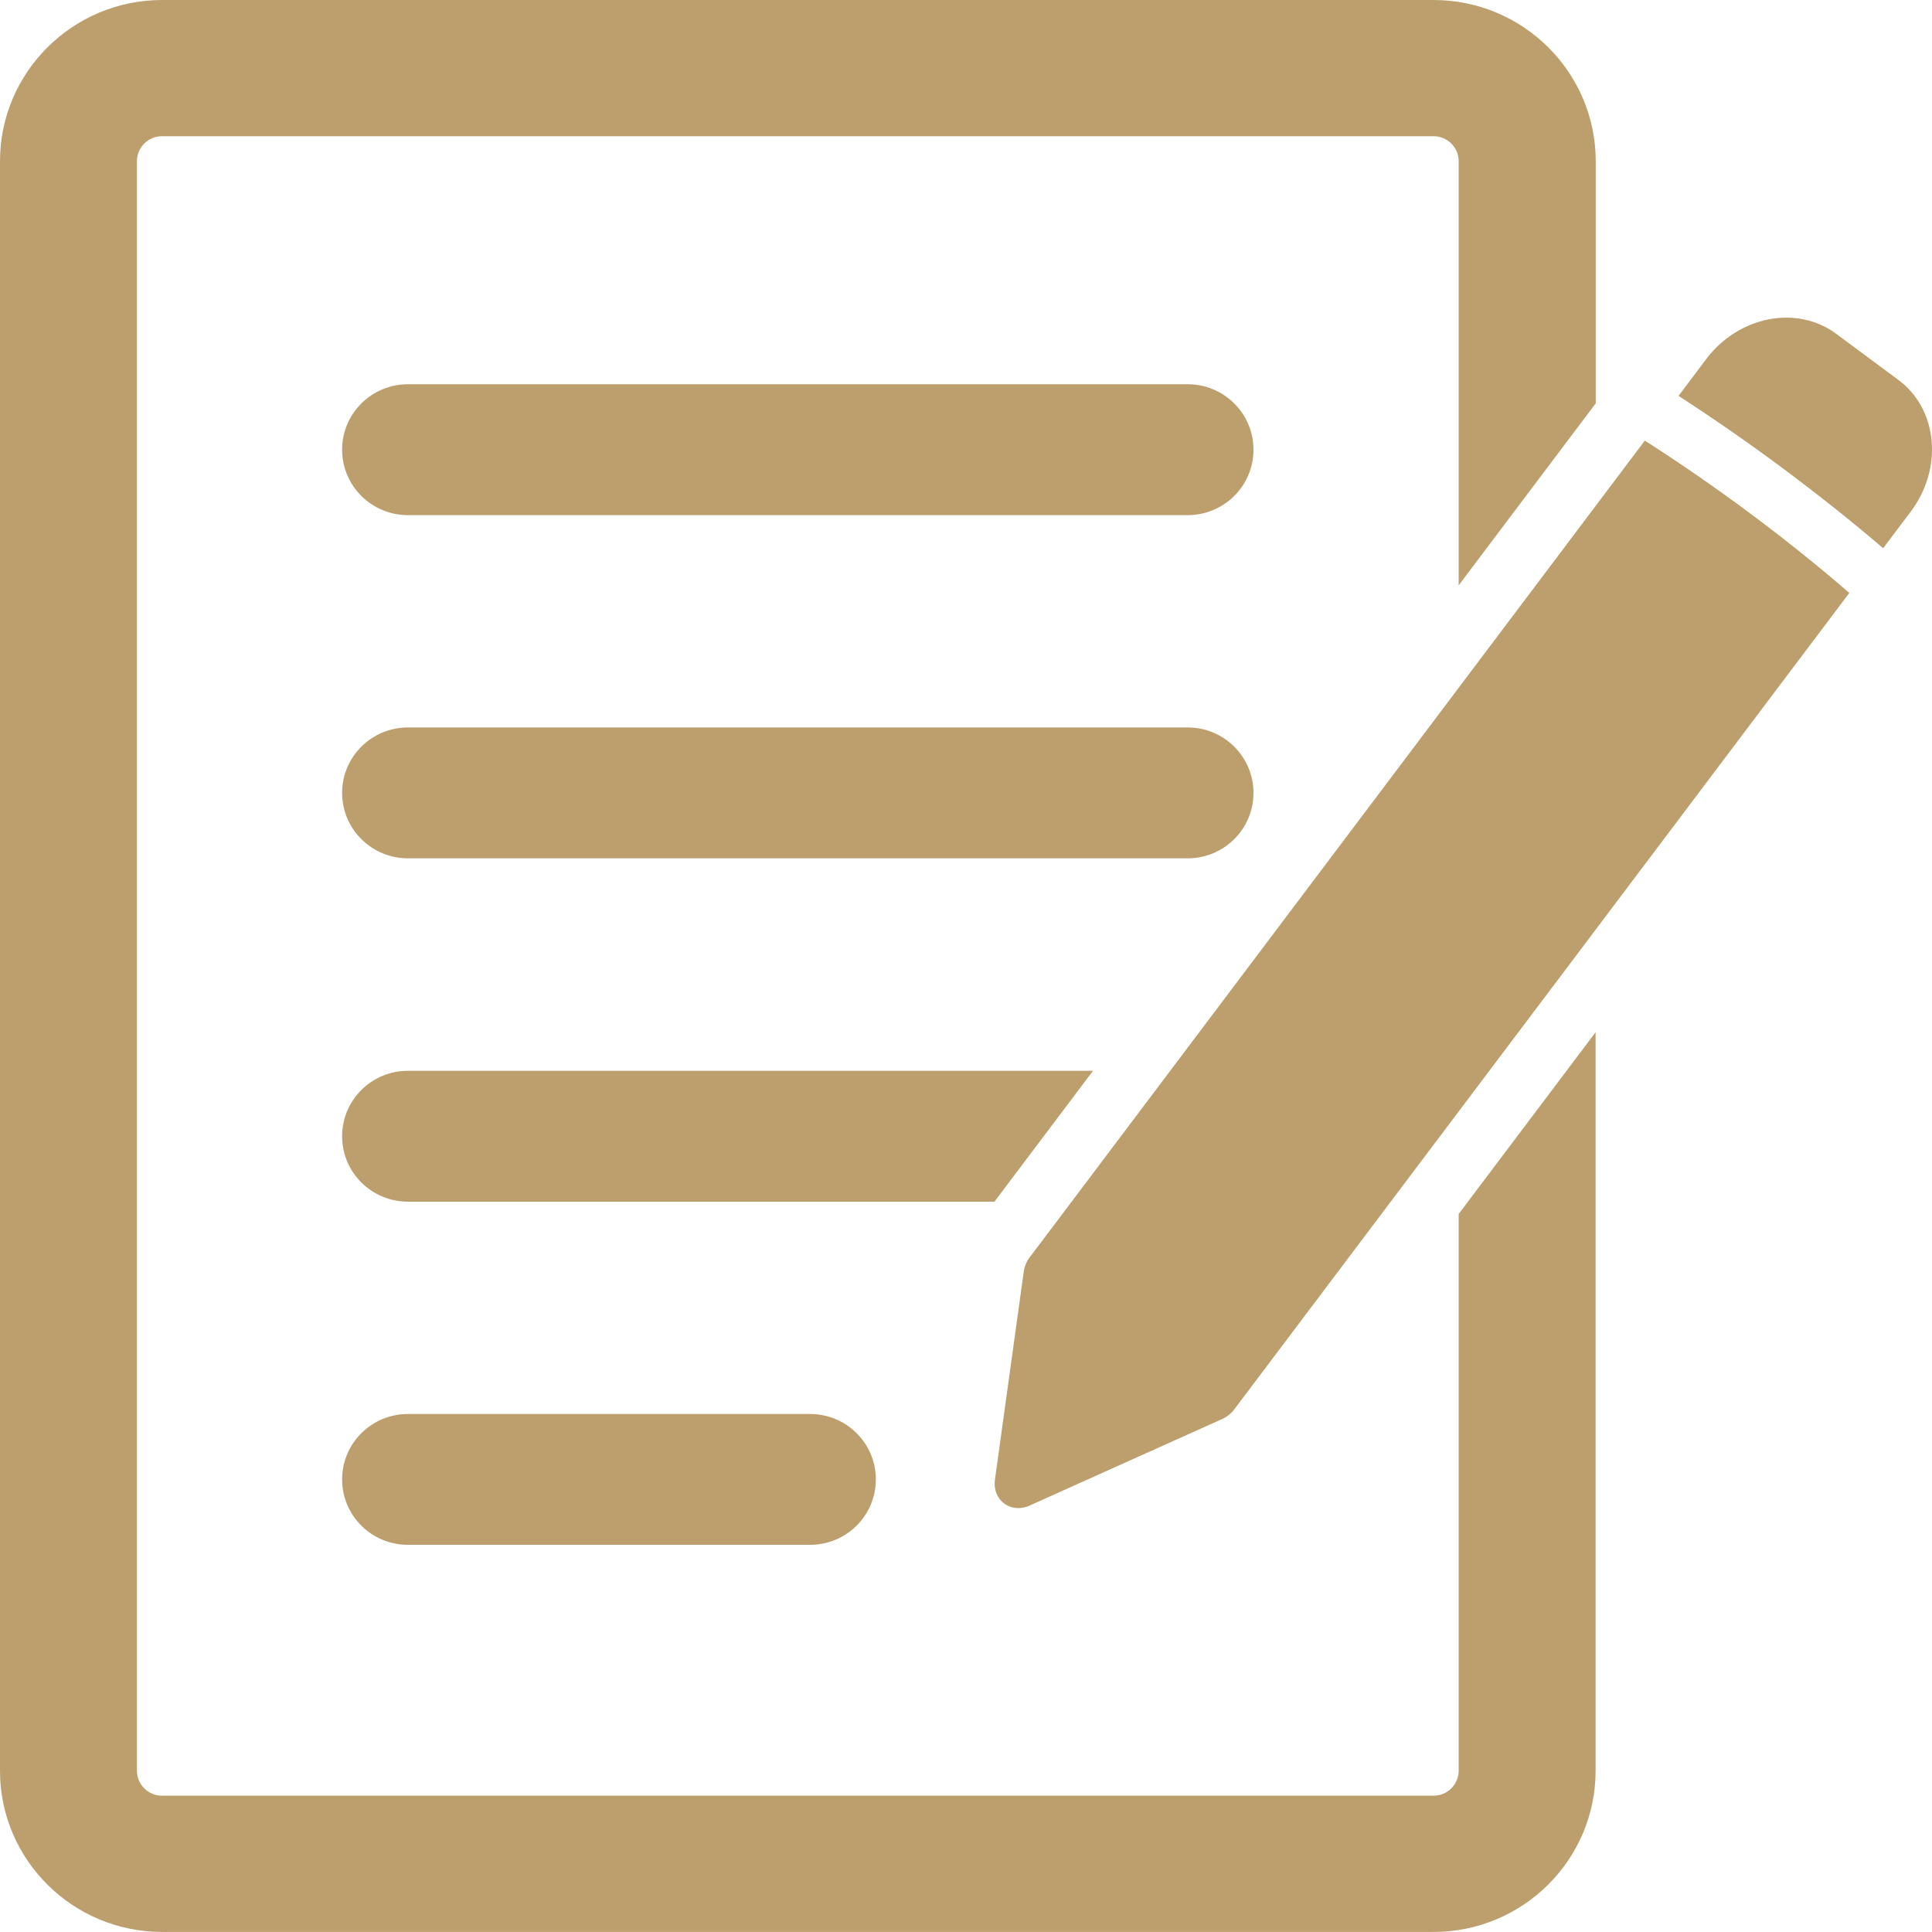
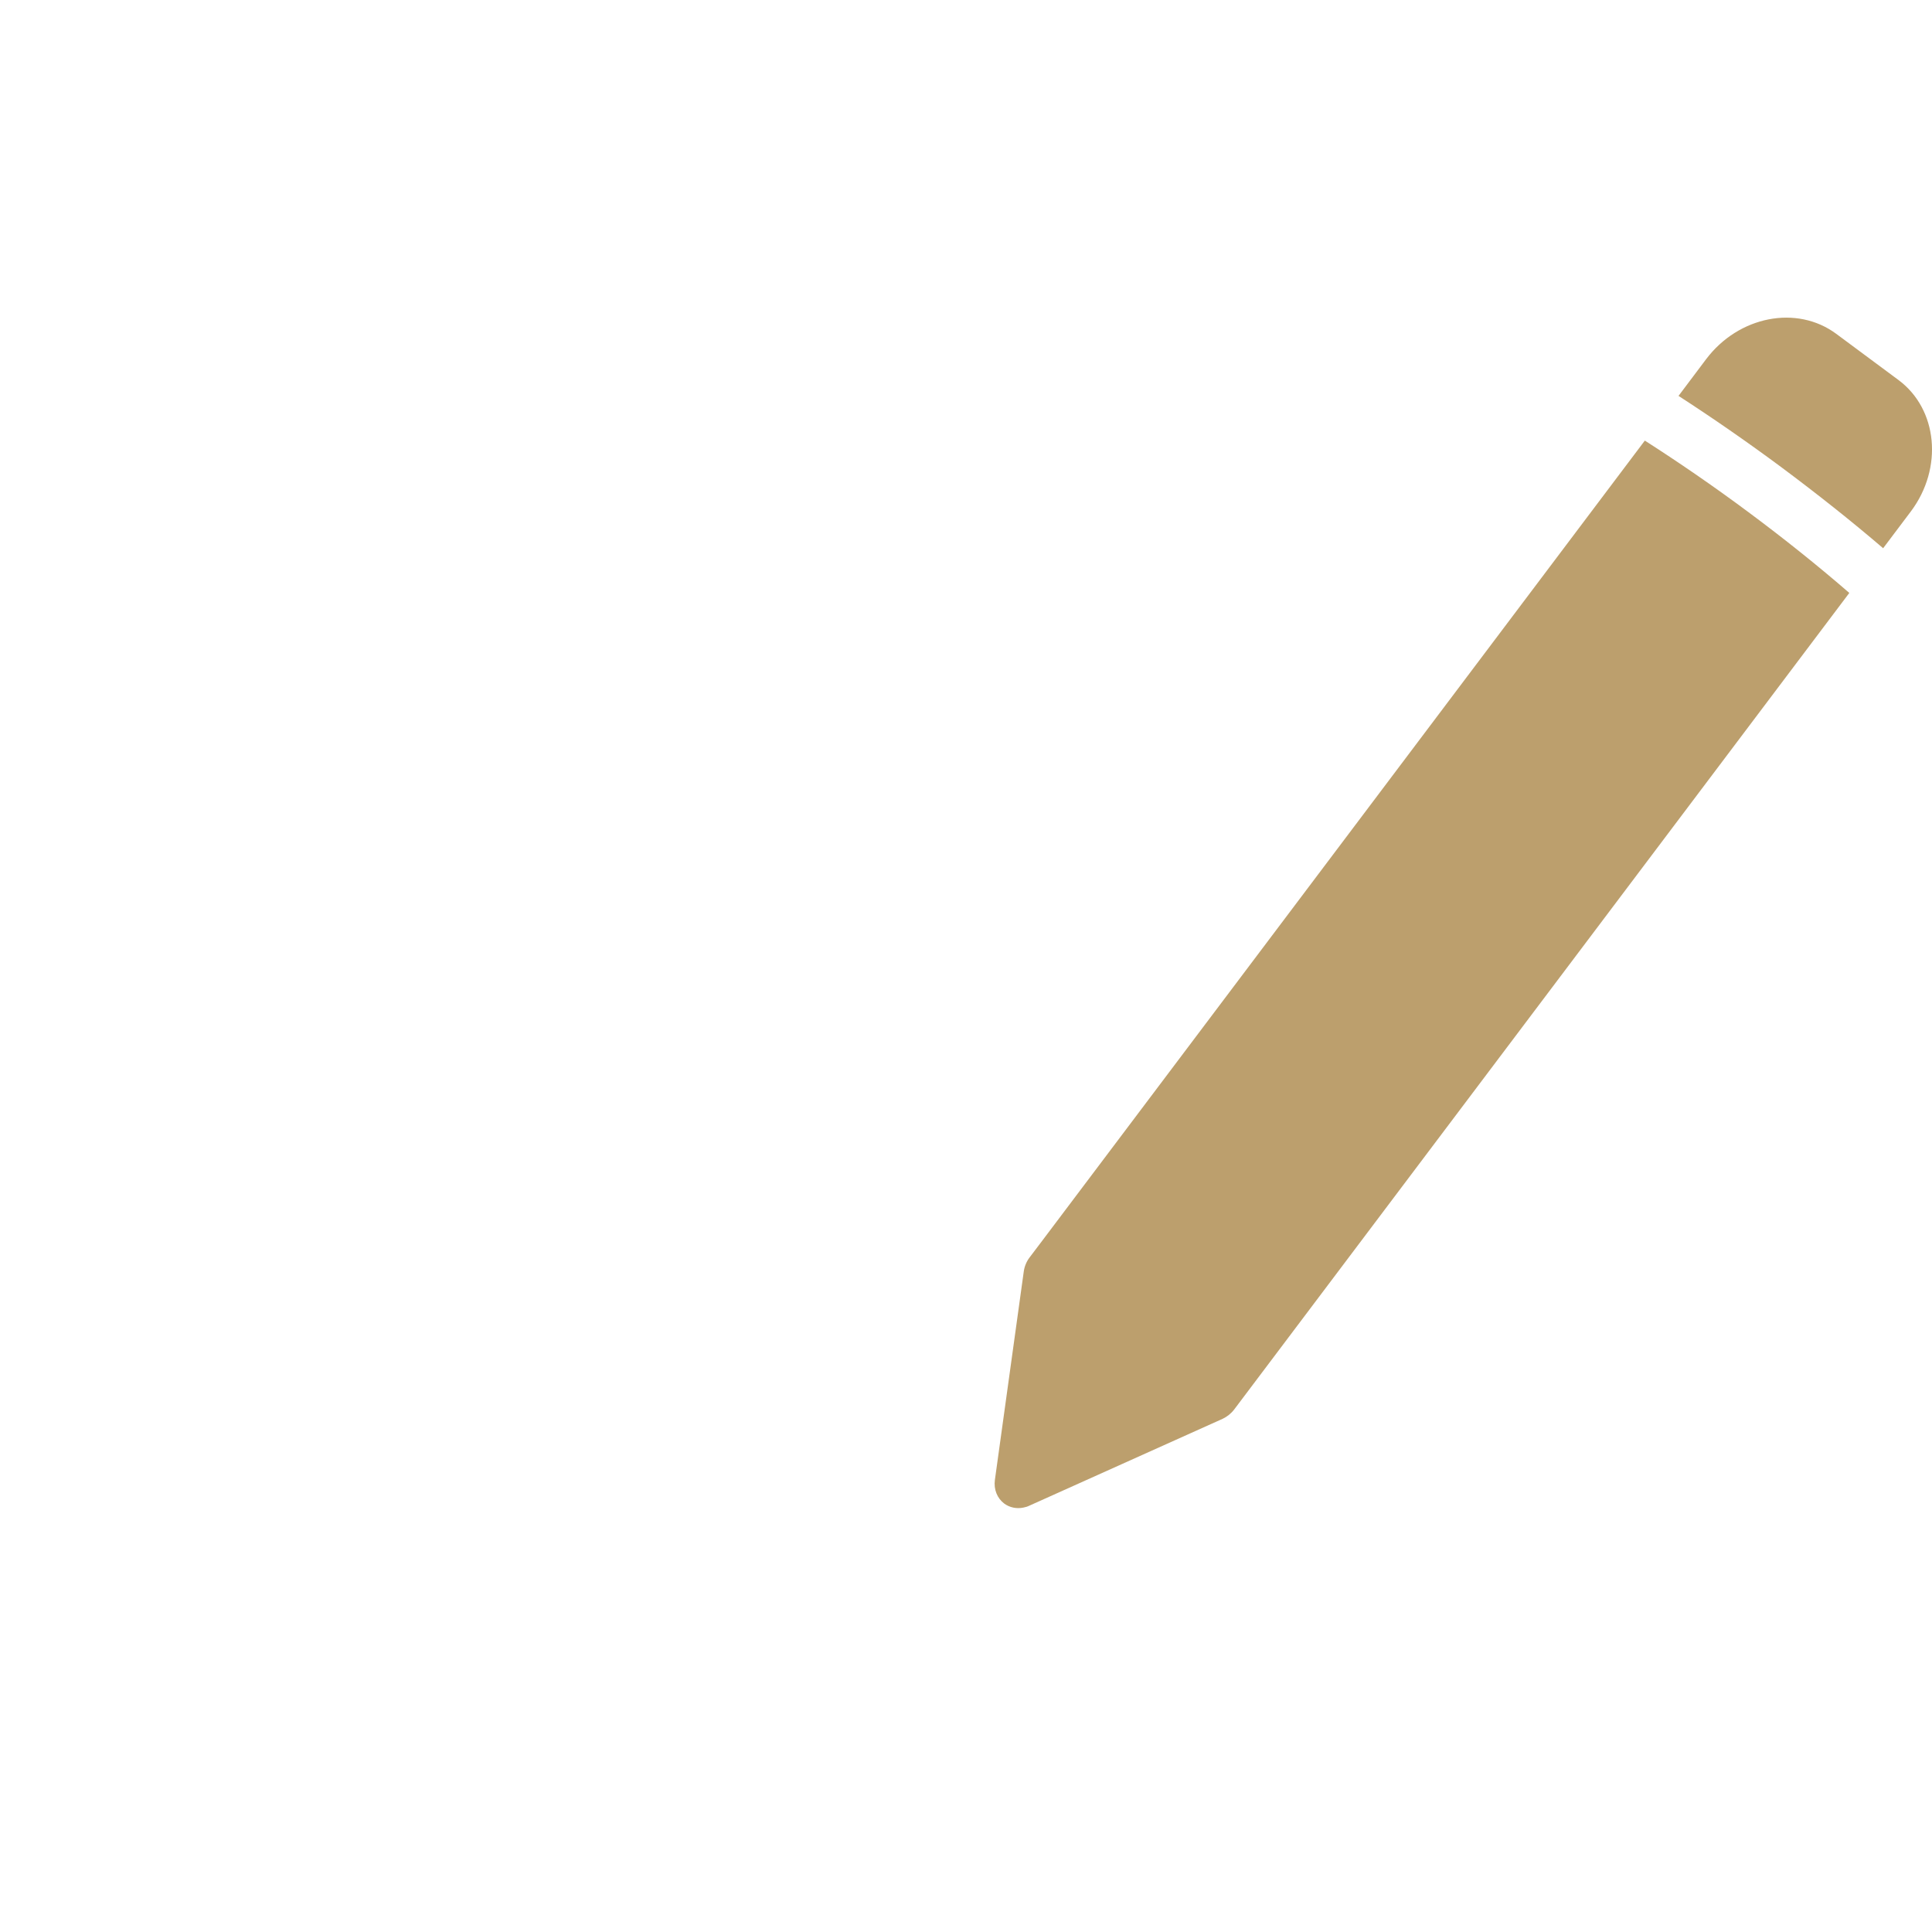
<svg xmlns="http://www.w3.org/2000/svg" width="80" height="80" viewBox="0 0 80 80" fill="none">
  <path d="M78.614 15.737L76.033 13.822C74.403 12.615 71.992 13.085 70.643 14.878L69.504 16.393C70.894 17.292 72.331 18.285 73.761 19.346C75.25 20.455 76.675 21.586 77.977 22.701L79.127 21.174C80.47 19.381 80.237 16.944 78.614 15.737ZM68.109 18.244L43.094 51.459C43.082 51.476 43.071 51.488 43.059 51.505L42.633 52.068C42.504 52.236 42.422 52.44 42.393 52.643L41.196 61.283C41.144 61.672 41.289 62.037 41.581 62.258C41.809 62.426 42.095 62.484 42.376 62.426C42.463 62.409 42.545 62.386 42.627 62.345L50.62 58.753C50.807 58.666 50.977 58.532 51.105 58.364L76.576 24.552C75.297 23.443 73.872 22.3 72.371 21.186C70.935 20.118 69.487 19.126 68.109 18.244Z" fill="#BC9F6D" />
-   <path d="M66.059 16.724C66.064 16.718 66.07 16.712 66.076 16.706V6.673C66.076 2.994 63.063 0 59.361 0H6.709C3.013 0 0 2.994 0 6.673V73.329C0 77.008 3.013 79.997 6.709 79.997H59.361C63.063 79.997 66.07 77.002 66.07 73.329V42.743L60.4 50.269V73.323C60.4 73.892 59.933 74.356 59.361 74.356H6.709C6.137 74.356 5.67 73.892 5.67 73.323V6.673C5.67 6.104 6.137 5.64 6.709 5.64H59.361C59.933 5.64 60.4 6.104 60.4 6.673V24.238L66.059 16.724ZM16.893 58.55C15.386 58.55 14.166 59.763 14.166 61.26C14.166 62.757 15.386 63.969 16.893 63.969H33.54C35.047 63.969 36.267 62.757 36.267 61.26C36.267 59.763 35.047 58.55 33.54 58.55H16.893ZM45.26 44.339H16.893C15.386 44.339 14.166 45.552 14.166 47.049C14.166 48.546 15.386 49.759 16.893 49.759H41.178L45.26 44.339ZM51.904 32.832C51.904 31.335 50.684 30.122 49.178 30.122H16.893C15.386 30.122 14.166 31.335 14.166 32.832C14.166 34.329 15.386 35.542 16.893 35.542H49.178C50.684 35.542 51.904 34.329 51.904 32.832ZM49.178 15.911H16.893C15.386 15.911 14.166 17.124 14.166 18.621C14.166 20.118 15.386 21.331 16.893 21.331H49.178C50.684 21.331 51.904 20.118 51.904 18.621C51.904 17.124 50.684 15.911 49.178 15.911Z" fill="#BC9F6D" />
</svg>